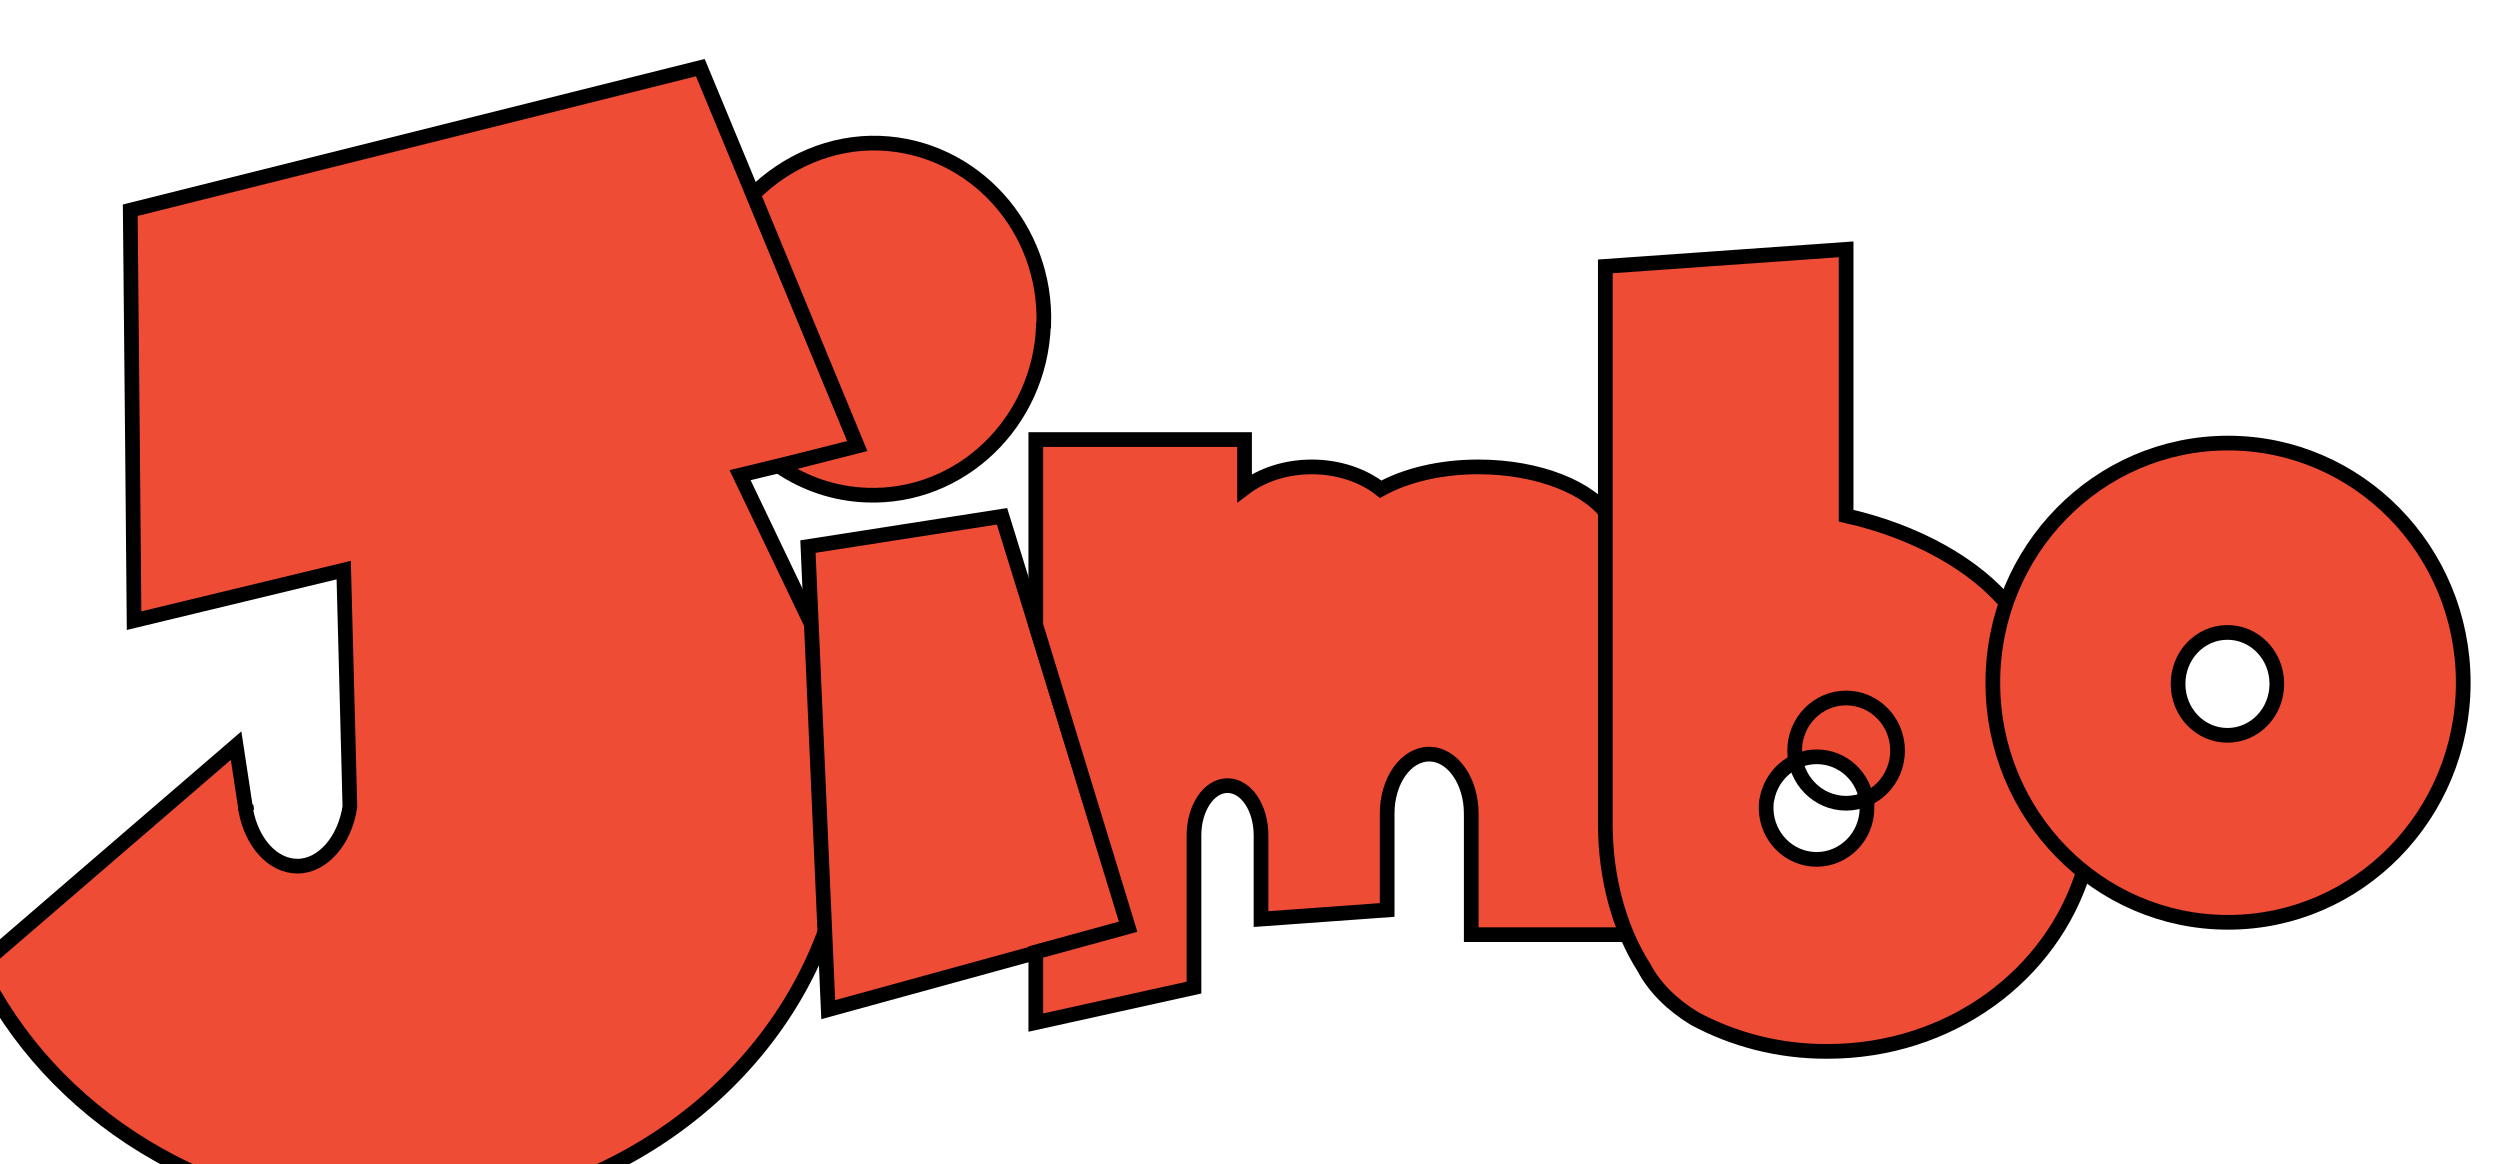
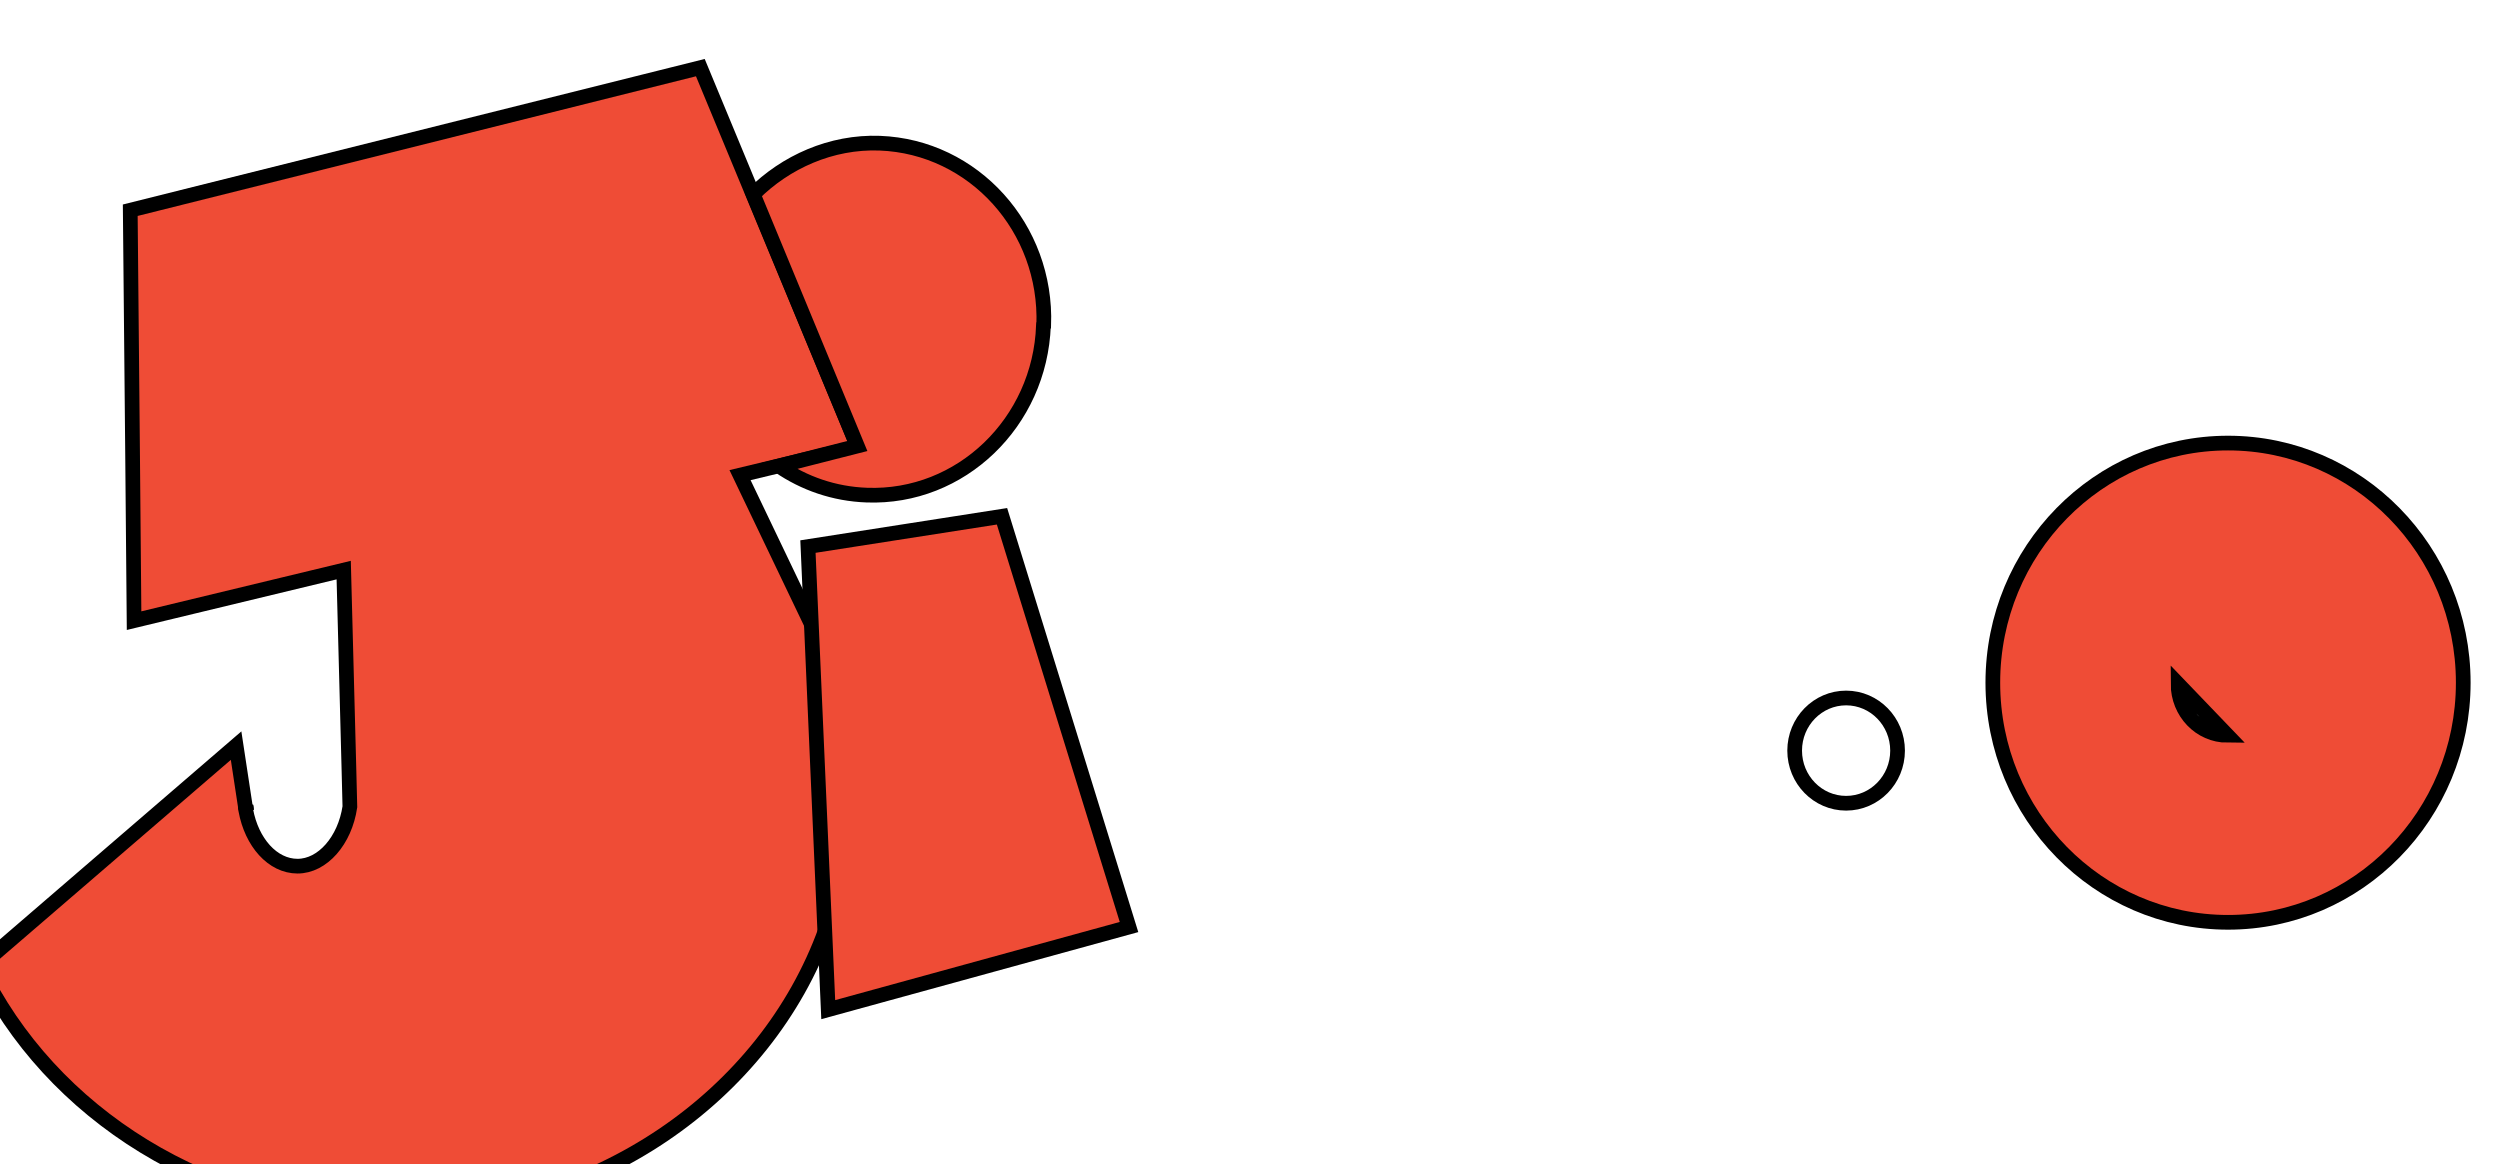
<svg xmlns="http://www.w3.org/2000/svg" id="Layer_1" viewBox="0 0 85.03 39.6">
  <defs>
    <filter id="drop-shadow-1" filterUnits="userSpaceOnUse">
      <feOffset dx="-1" dy="2" />
      <feGaussianBlur result="blur" stdDeviation="0" />
      <feFlood flood-color="#000" flood-opacity="1" />
      <feComposite in2="blur" operator="in" />
      <feComposite in="SourceGraphic" />
    </filter>
  </defs>
  <g style="filter:url(#drop-shadow-1);">
    <path d="M28.66,19.62l.42,10.01c-2.04,5.65-7.83,9.72-14.65,9.72-6.31,0-11.73-3.48-14.13-8.47l8.73-7.52.31,2.04c0,.05.01.11.02.16,0,0,0,0,0,0,.2,1.09.91,1.9,1.76,1.9s1.61-.87,1.78-2.02h0s-.03-1.2-.03-1.2l-.18-6.85-7.13,1.72-.05-5.59-.08-8.37L24.82.3l5.35,12.9-4,.96,2.48,5.18h0s.01.28.01.28Z" style="fill:#ef4c36; stroke:#000; stroke-miterlimit:10; stroke-width:.5px;" />
    <line x1="9.38" y1="25.57" x2="9.36" y2="25.4" style="fill:#ef4c36; stroke:#000; stroke-miterlimit:10; stroke-width:.5px;" />
    <line x1="9.38" y1="25.57" x2="9.36" y2="25.4" style="fill:#ef4c36; stroke:#000; stroke-miterlimit:10; stroke-width:.5px;" />
    <line x1="9.38" y1="25.57" x2="9.36" y2="25.4" style="fill:#ef4c36; stroke:#000; stroke-miterlimit:10; stroke-width:.5px;" />
    <polygon points="39.4 29.53 29.17 32.34 28.48 16.59 35.08 15.56 39.4 29.53" style="fill:#ef4c36; stroke:#000; stroke-miterlimit:10; stroke-width:.5px;" />
    <path d="M36.49,9.07c-.12,3.3-2.81,5.89-6.01,5.77-1.11-.04-2.13-.4-2.99-.99l2.67-.68-3.54-8.56c1.1-1.1,2.65-1.8,4.3-1.74,3.2.12,5.7,2.89,5.58,6.19Z" style="fill:#ef4c36; stroke:#000; stroke-miterlimit:10; stroke-width:.5px;" />
-     <path d="M56.37,29.59l-.02.2h-5.31v-4.12c0-1.11-.64-2.02-1.43-2.02s-1.43.9-1.43,2.02v3.28l-4.29.31v-2.85c0-.94-.51-1.69-1.14-1.69s-1.14.76-1.14,1.69v5.18l-5.38,1.19v-2.4l3.14-.86-3.14-10.26v-6.31h7.1v1.65c.58-.44,1.39-.72,2.29-.72s1.75.29,2.34.76c.85-.47,2.02-.76,3.32-.76,2.05,0,3.83.72,4.46,1.72,0,0-.02,9.14.01,10.69s.42,2.64.64,3.29Z" style="fill:#ef4c36; stroke:#000; stroke-miterlimit:10; stroke-width:.5px;" />
-     <path d="M69.2,23.47c-.18-.7-.3-1.44-.3-2.23,0-.87.15-1.71.37-2.47.02-.05.03-.11.05-.16-1.11-1.38-3.13-2.53-5.53-3.07V6.48l-8.19.58v18.96c0,1.89.5,3.61,1.31,4.88h0c.35.67.95,1.27,1.72,1.74,1.32.71,2.85,1.12,4.48,1.12.01,0,.03,0,.04,0,4.17,0,7.64-2.58,8.73-6.17-1.15-1-2.23-2.45-2.69-4.12ZM62.79,27.23c-.94,0-1.69-.76-1.72-1.7,0-.01,0-.03,0-.04,0-.11,0-.22.03-.32.15-.81.85-1.43,1.69-1.43.9,0,1.64.7,1.71,1.6,0,.03,0,.07,0,.1,0,.01,0,.03,0,.04,0,.97-.77,1.75-1.72,1.75Z" style="fill:#ef4c36; stroke:#000; stroke-miterlimit:10; stroke-width:.5px;" />
-     <path d="M76.78,13.07c-4.42,0-8,3.65-8,8.15s3.58,8.15,8,8.15,8-3.65,8-8.15-3.58-8.15-8-8.15ZM76.76,23.01c-.93,0-1.68-.78-1.68-1.75s.75-1.75,1.68-1.75,1.68.78,1.68,1.75-.75,1.75-1.68,1.75Z" style="fill:#ef4c36; stroke:#000; stroke-miterlimit:10; stroke-width:.5px;" />
+     <path d="M76.78,13.07c-4.42,0-8,3.65-8,8.15s3.58,8.15,8,8.15,8-3.65,8-8.15-3.58-8.15-8-8.15ZM76.76,23.01c-.93,0-1.68-.78-1.68-1.75Z" style="fill:#ef4c36; stroke:#000; stroke-miterlimit:10; stroke-width:.5px;" />
  </g>
  <ellipse cx="62.79" cy="25.53" rx="1.75" ry="1.79" style="fill:none; stroke:#000; stroke-miterlimit:10; stroke-width:.5px;" />
</svg>